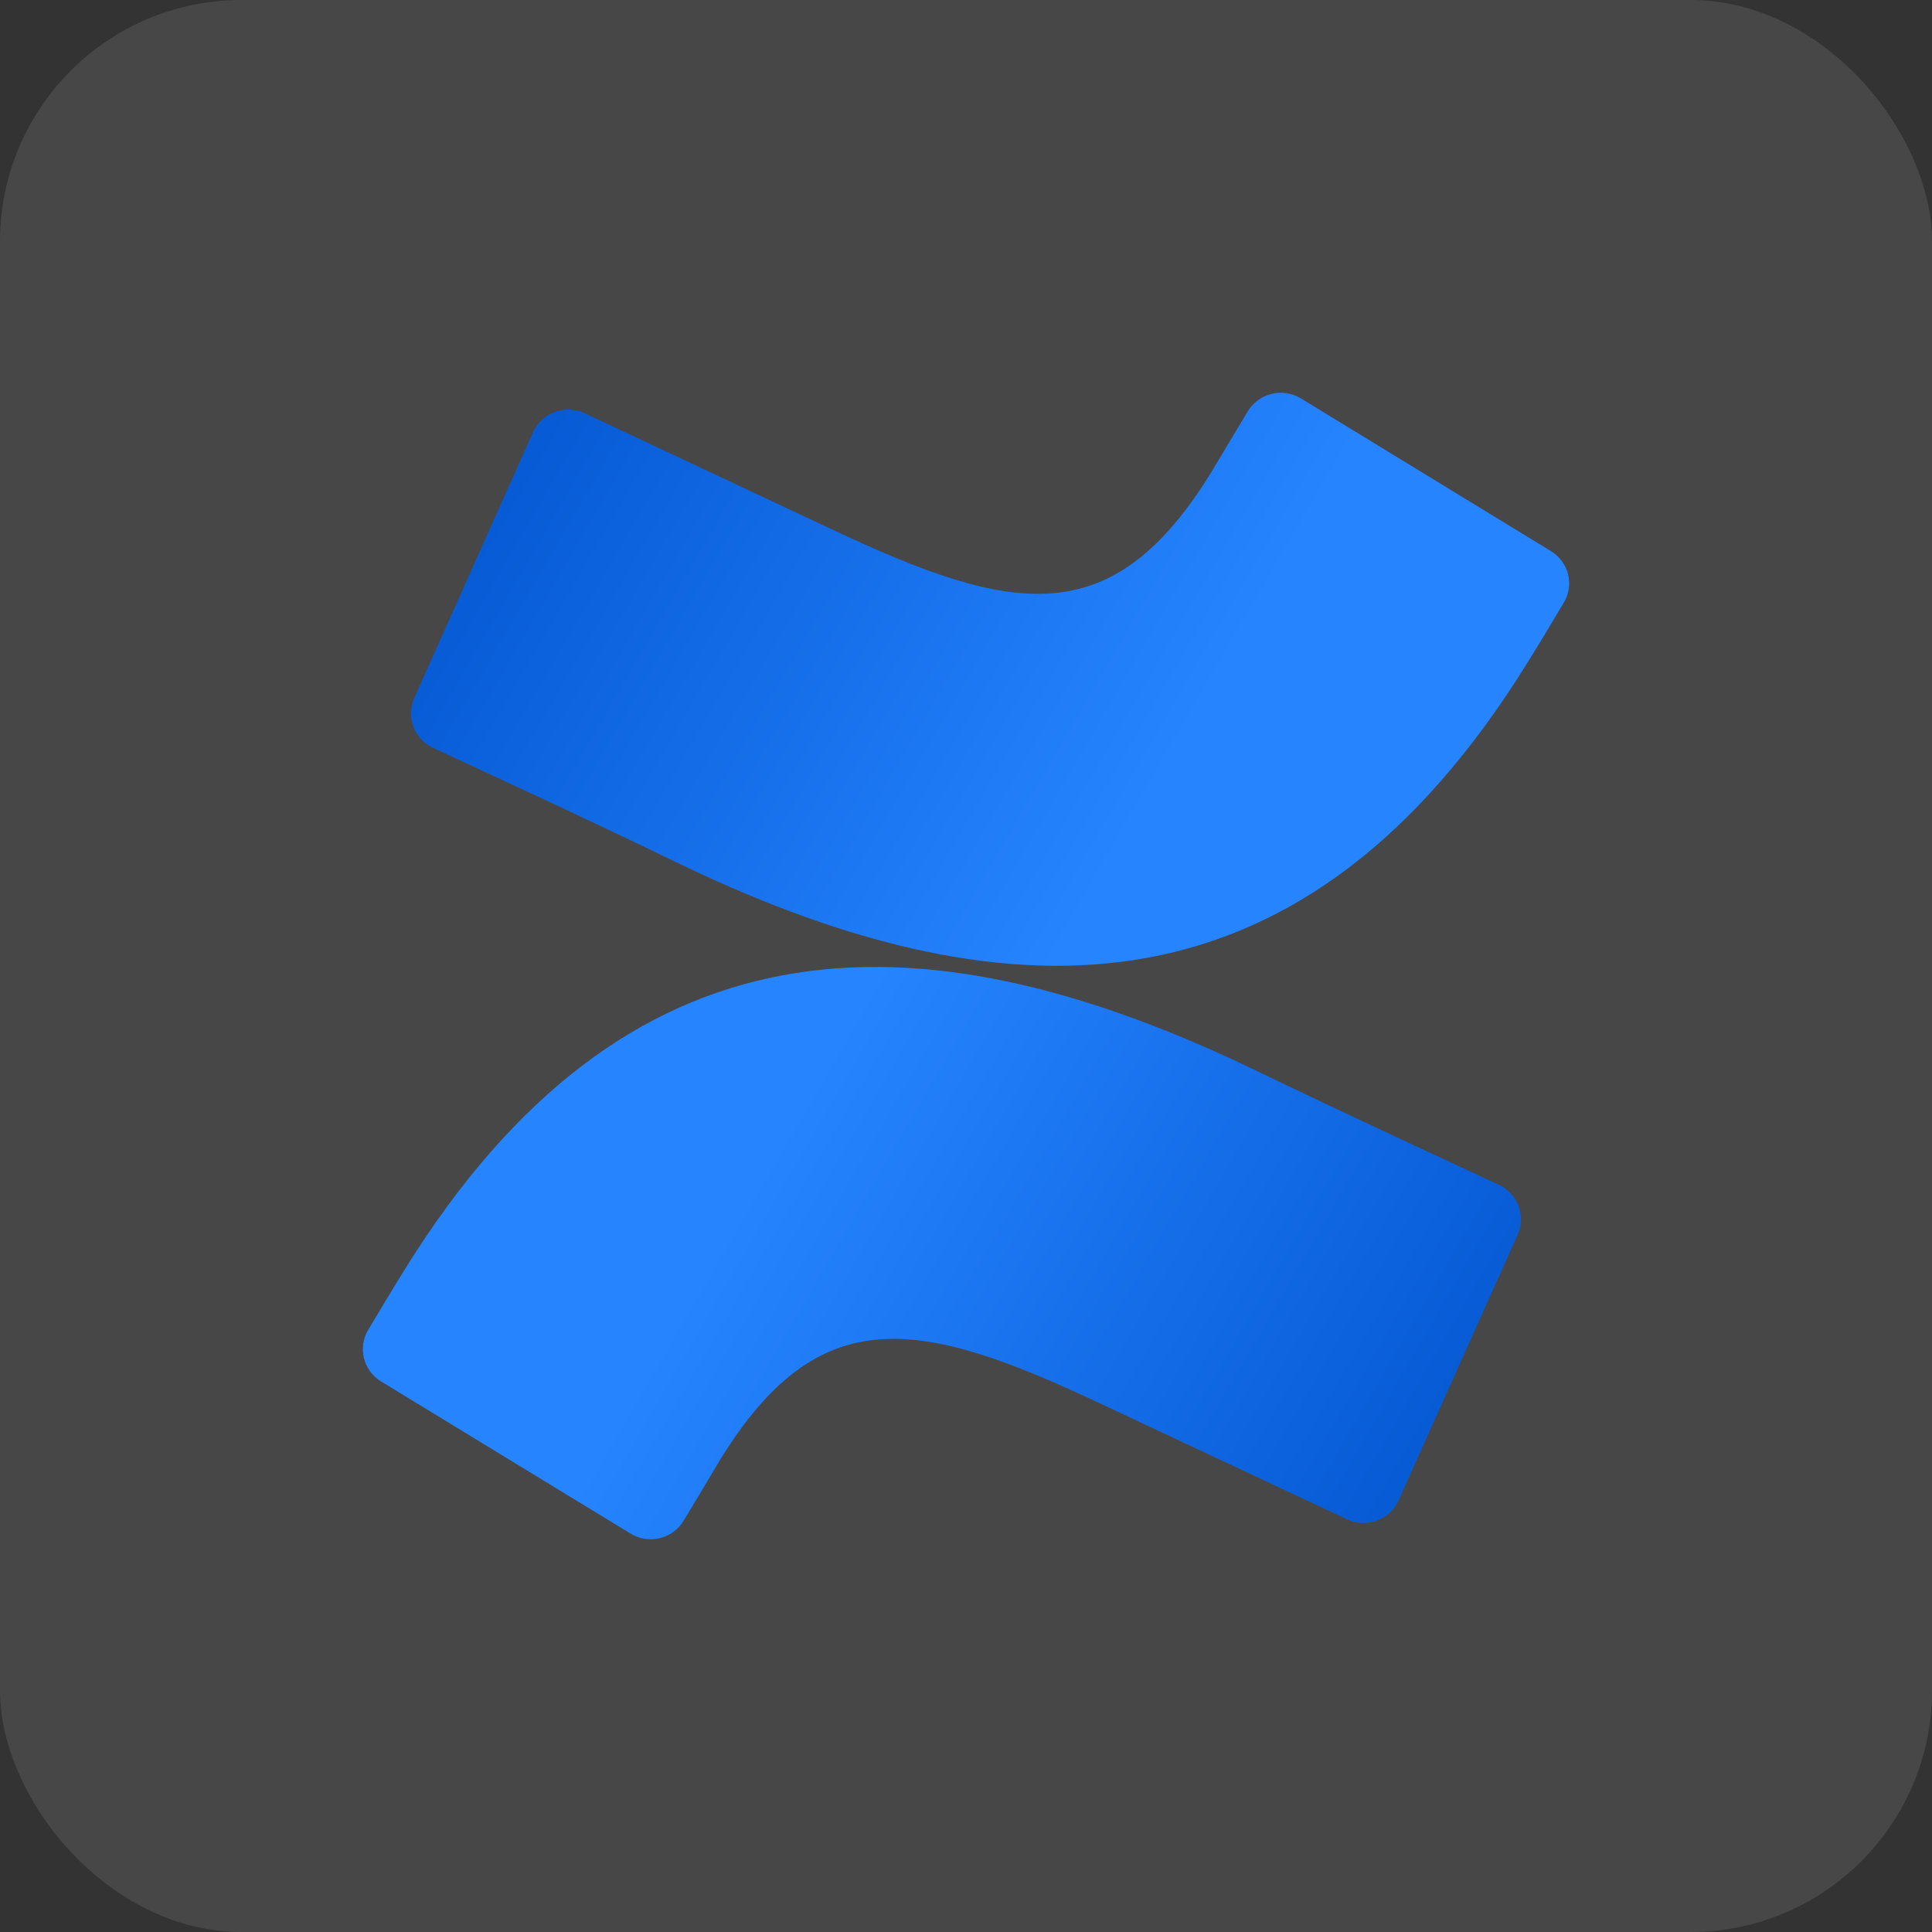
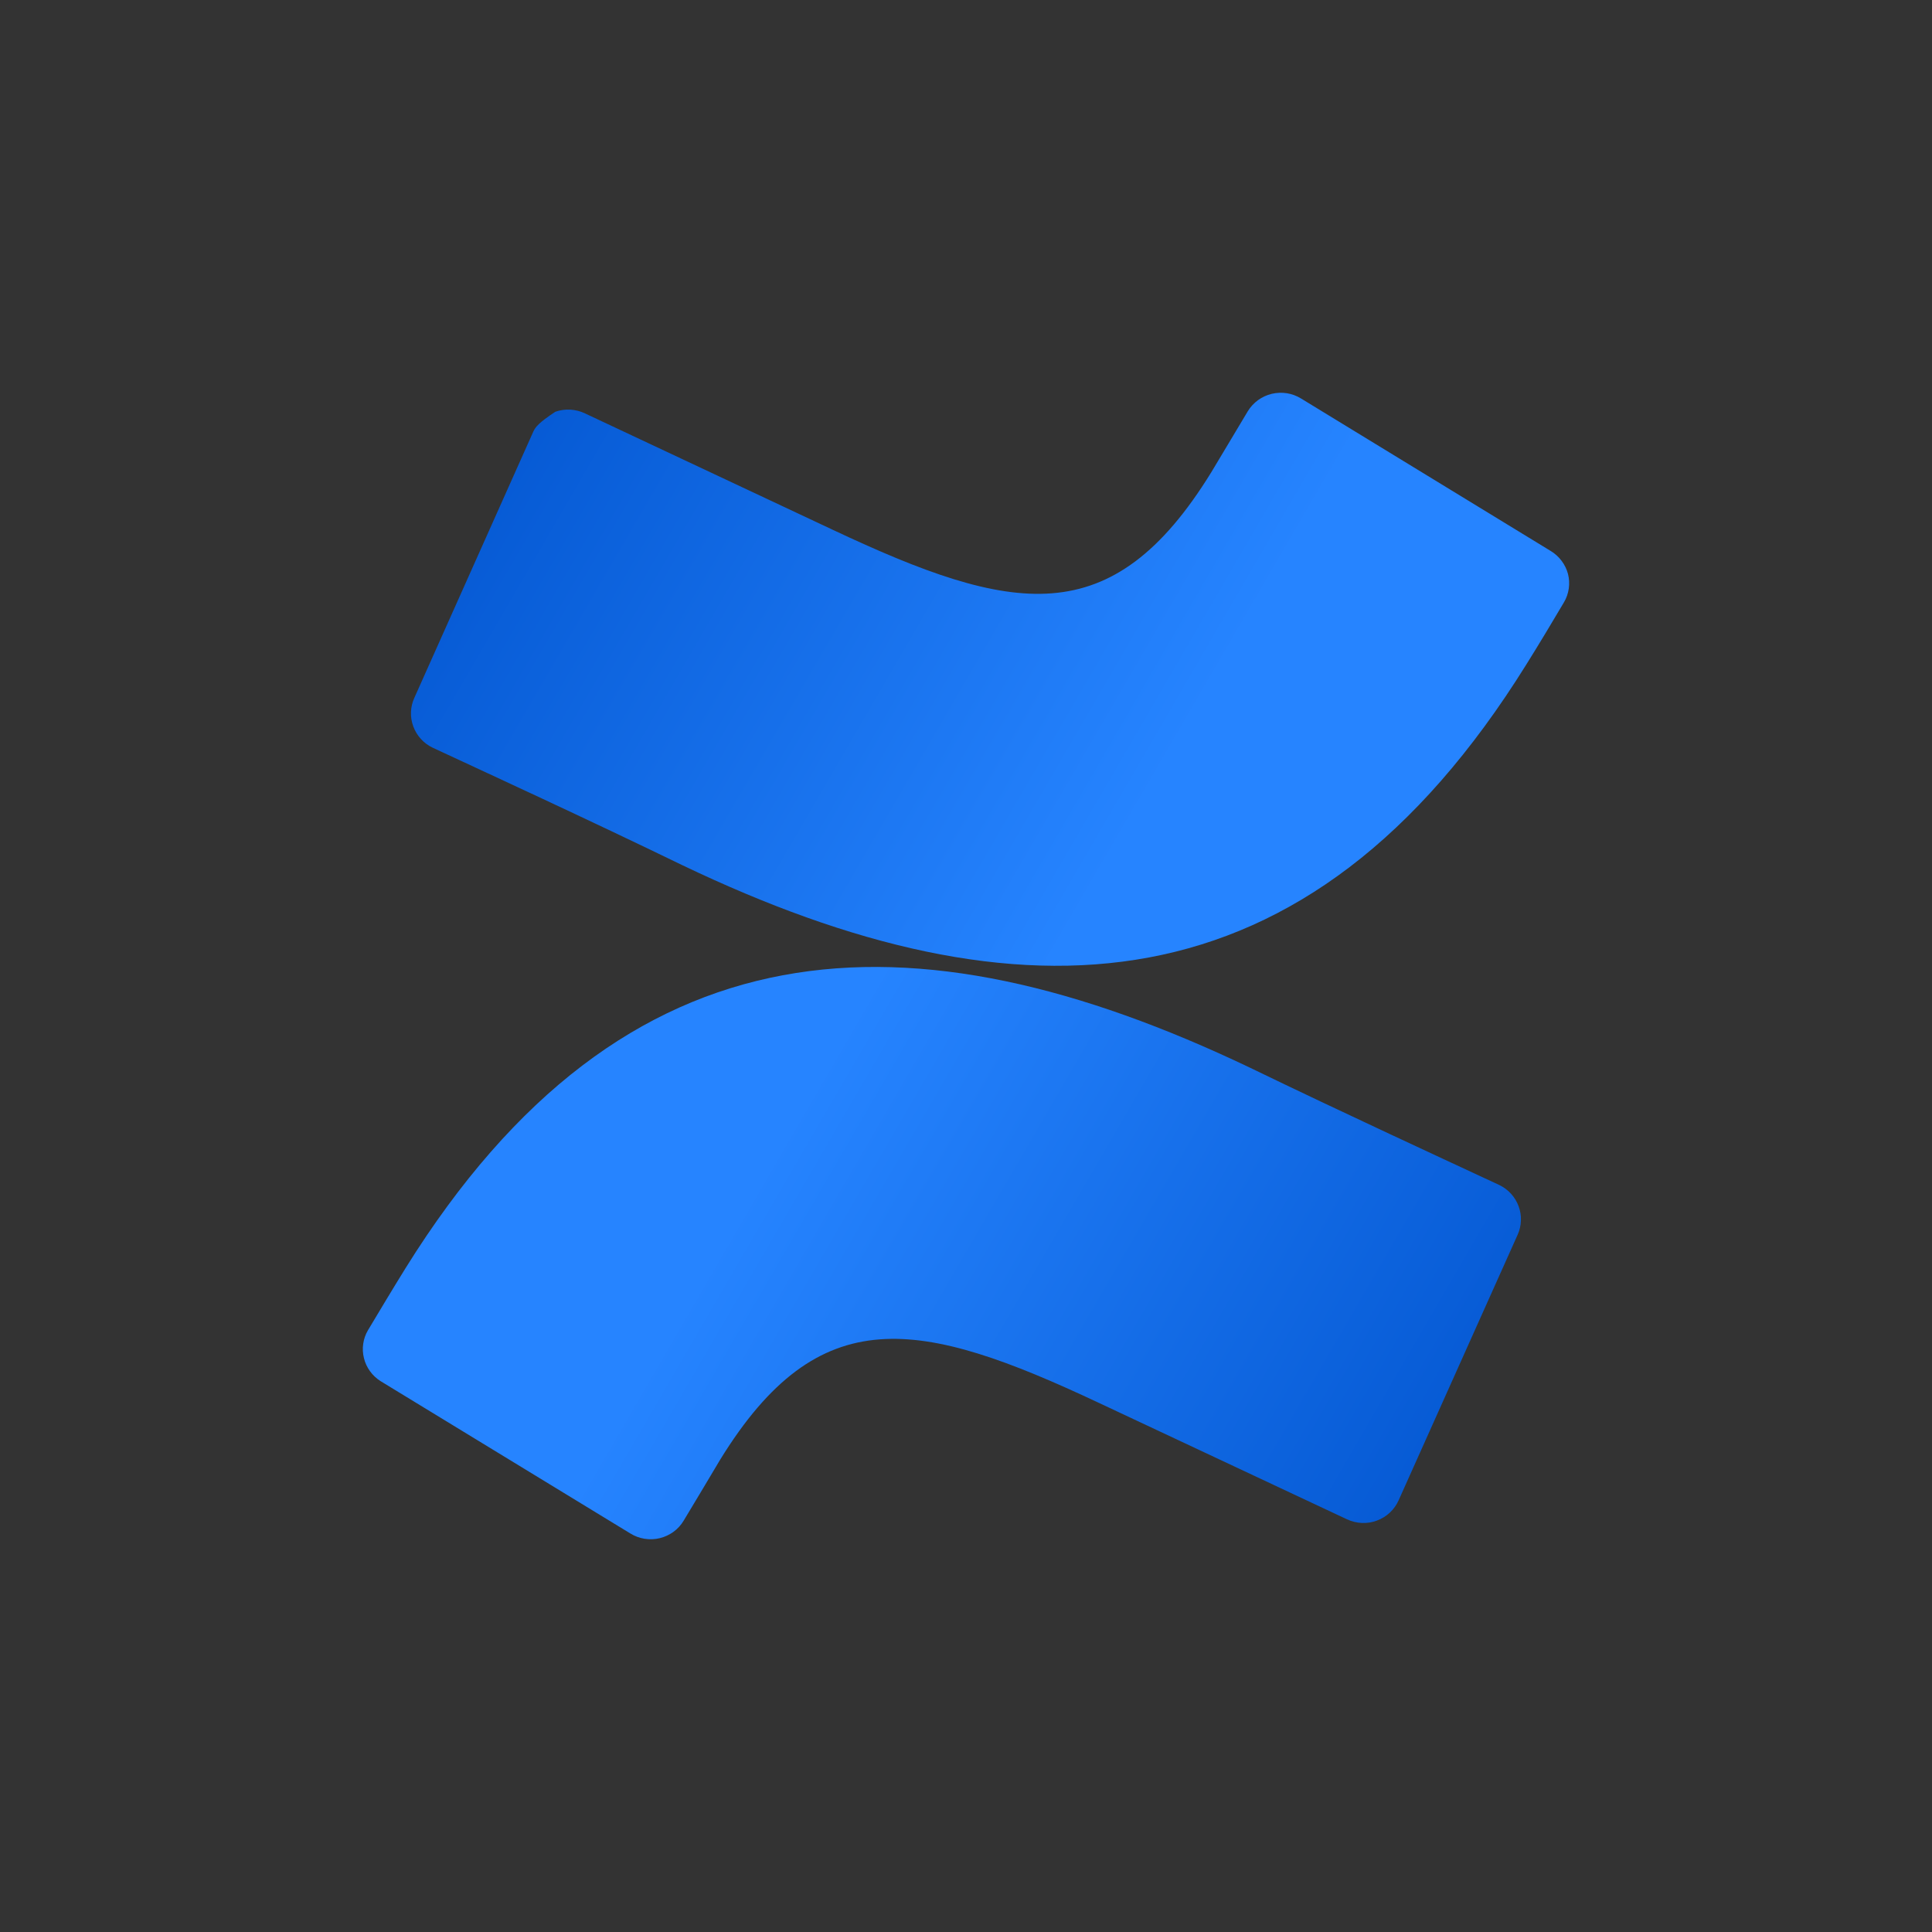
<svg xmlns="http://www.w3.org/2000/svg" width="32" height="32" viewBox="0 0 32 32" fill="none">
  <rect x="0" y="0" width="32" height="32" fill="#333333" stroke="none" />
-   <rect width="32" height="32" rx="4" fill="white" fill-opacity="0.1" />
  <g clip-path="url(#clip0_12_610)">
    <path d="M6.717 21.005C6.511 21.337 6.278 21.726 6.094 22.034C6.053 22.103 6.027 22.18 6.016 22.258C6.004 22.337 6.009 22.418 6.028 22.495C6.047 22.573 6.081 22.646 6.128 22.711C6.175 22.776 6.234 22.832 6.302 22.875L10.442 25.4C10.513 25.444 10.594 25.474 10.677 25.487C10.76 25.5 10.846 25.497 10.928 25.477C11.01 25.457 11.087 25.421 11.155 25.372C11.223 25.322 11.28 25.26 11.323 25.188C11.49 24.913 11.701 24.557 11.928 24.177C13.569 21.514 15.232 21.84 18.203 23.237L22.309 25.164C22.386 25.2 22.47 25.221 22.555 25.225C22.64 25.229 22.725 25.216 22.805 25.186C22.884 25.157 22.958 25.112 23.02 25.054C23.082 24.996 23.131 24.927 23.166 24.849L25.137 20.451C25.17 20.377 25.189 20.298 25.191 20.216C25.195 20.136 25.181 20.055 25.153 19.979C25.125 19.904 25.083 19.833 25.028 19.773C24.974 19.713 24.908 19.664 24.834 19.628C23.968 19.224 22.245 18.431 20.701 17.683C15.084 15.002 10.344 15.179 6.717 21.005Z" fill="url(#paint0_linear_12_610)" />
-     <path d="M25.28 11.007C25.488 10.675 25.721 10.286 25.903 9.978C25.945 9.908 25.972 9.83 25.984 9.748C25.995 9.668 25.991 9.585 25.971 9.507C25.95 9.428 25.914 9.353 25.864 9.288C25.815 9.222 25.753 9.167 25.683 9.125L21.549 6.6C21.477 6.556 21.397 6.526 21.314 6.513C21.23 6.5 21.145 6.504 21.063 6.523C20.981 6.543 20.904 6.579 20.836 6.628C20.768 6.678 20.711 6.74 20.667 6.812C20.504 7.087 20.289 7.443 20.062 7.823C18.414 10.499 16.767 10.173 13.793 8.775L9.691 6.848C9.615 6.811 9.532 6.79 9.448 6.785C9.363 6.78 9.278 6.792 9.198 6.82C9.119 6.848 9.045 6.891 8.983 6.947C8.92 7.004 8.87 7.072 8.834 7.147L6.863 11.558C6.795 11.707 6.788 11.877 6.845 12.031C6.873 12.108 6.916 12.178 6.97 12.238C7.025 12.299 7.091 12.348 7.166 12.384C8.034 12.788 9.757 13.58 11.299 14.329C16.901 17.01 21.655 16.834 25.28 11.007Z" fill="url(#paint1_linear_12_610)" />
+     <path d="M25.28 11.007C25.488 10.675 25.721 10.286 25.903 9.978C25.945 9.908 25.972 9.83 25.984 9.748C25.995 9.668 25.991 9.585 25.971 9.507C25.95 9.428 25.914 9.353 25.864 9.288C25.815 9.222 25.753 9.167 25.683 9.125L21.549 6.6C21.477 6.556 21.397 6.526 21.314 6.513C21.23 6.5 21.145 6.504 21.063 6.523C20.981 6.543 20.904 6.579 20.836 6.628C20.768 6.678 20.711 6.74 20.667 6.812C20.504 7.087 20.289 7.443 20.062 7.823C18.414 10.499 16.767 10.173 13.793 8.775L9.691 6.848C9.615 6.811 9.532 6.79 9.448 6.785C9.363 6.78 9.278 6.792 9.198 6.82C8.92 7.004 8.87 7.072 8.834 7.147L6.863 11.558C6.795 11.707 6.788 11.877 6.845 12.031C6.873 12.108 6.916 12.178 6.97 12.238C7.025 12.299 7.091 12.348 7.166 12.384C8.034 12.788 9.757 13.58 11.299 14.329C16.901 17.01 21.655 16.834 25.28 11.007Z" fill="url(#paint1_linear_12_610)" />
  </g>
  <defs>
    <linearGradient id="paint0_linear_12_610" x1="25.004" y1="26.708" x2="12.563" y2="19.483" gradientUnits="userSpaceOnUse">
      <stop stop-color="#0052CC" />
      <stop offset="0.92" stop-color="#2380FB" />
      <stop offset="1" stop-color="#2684FF" />
    </linearGradient>
    <linearGradient id="paint1_linear_12_610" x1="6.993" y1="5.301" x2="19.437" y2="12.526" gradientUnits="userSpaceOnUse">
      <stop stop-color="#0052CC" />
      <stop offset="0.92" stop-color="#2380FB" />
      <stop offset="1" stop-color="#2684FF" />
    </linearGradient>
    <clipPath id="clip0_12_610">
      <rect width="20" height="19" fill="white" transform="translate(6 6.5)" />
    </clipPath>
  </defs>
</svg>